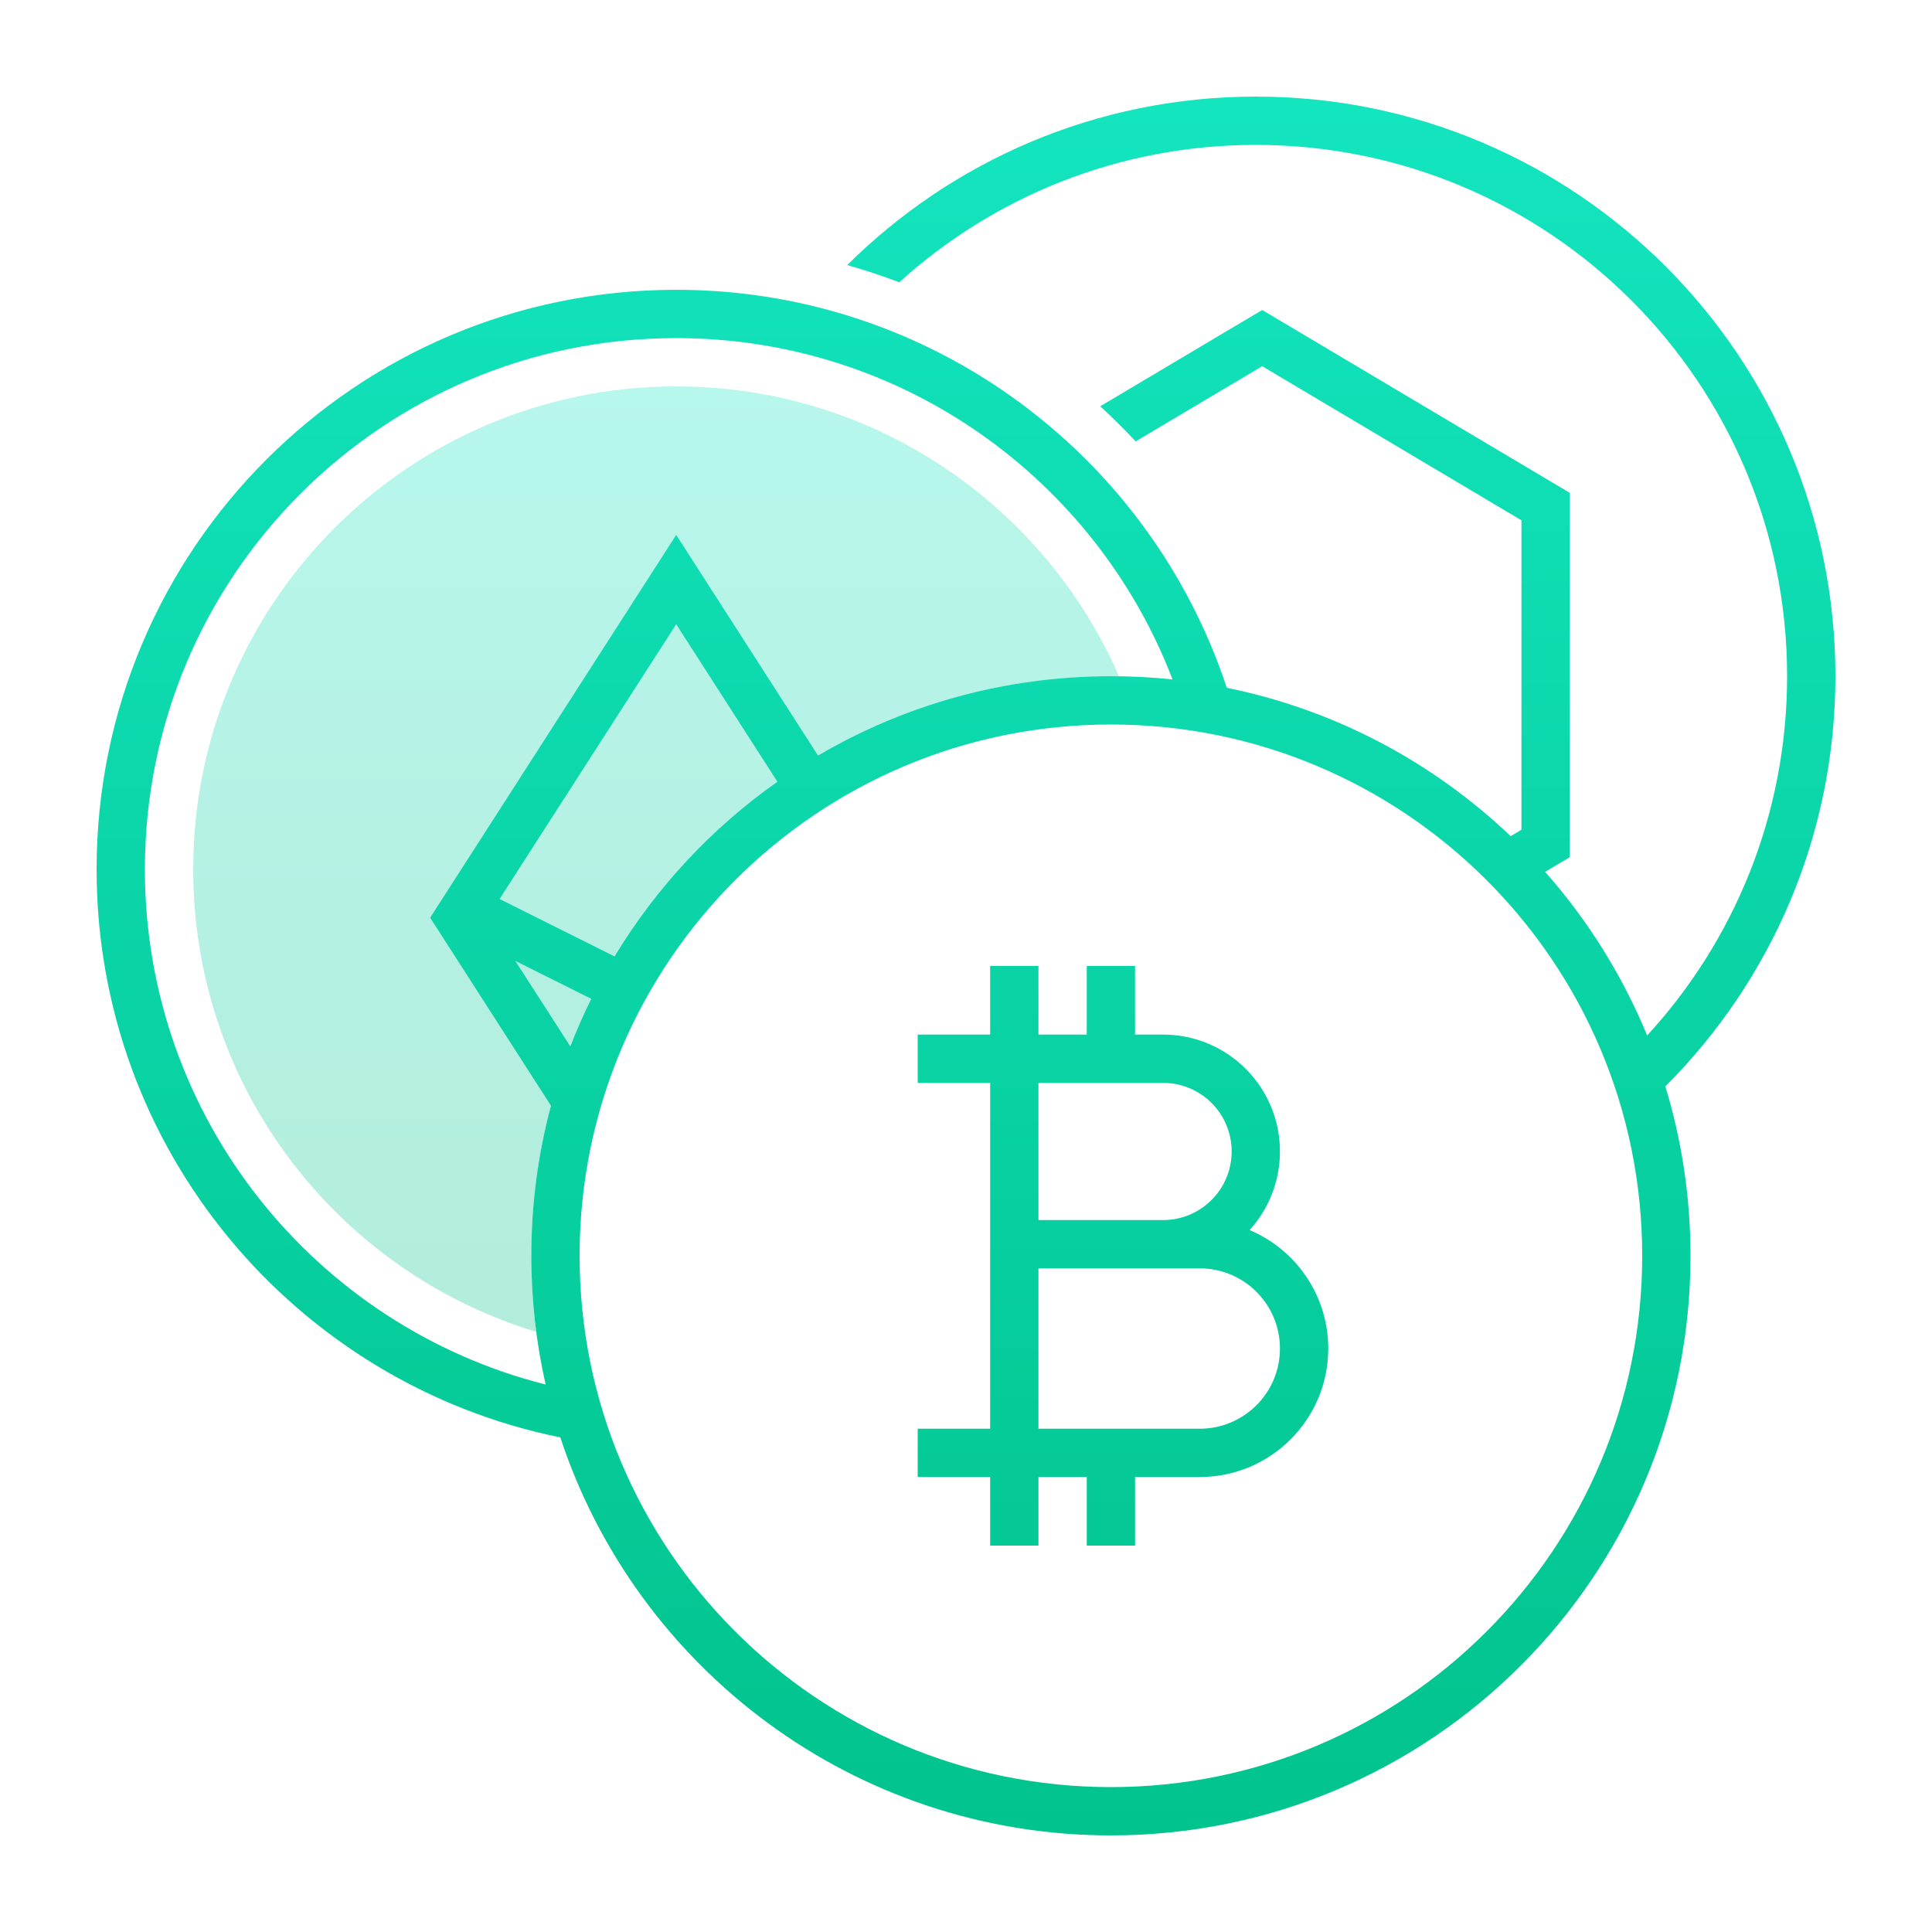
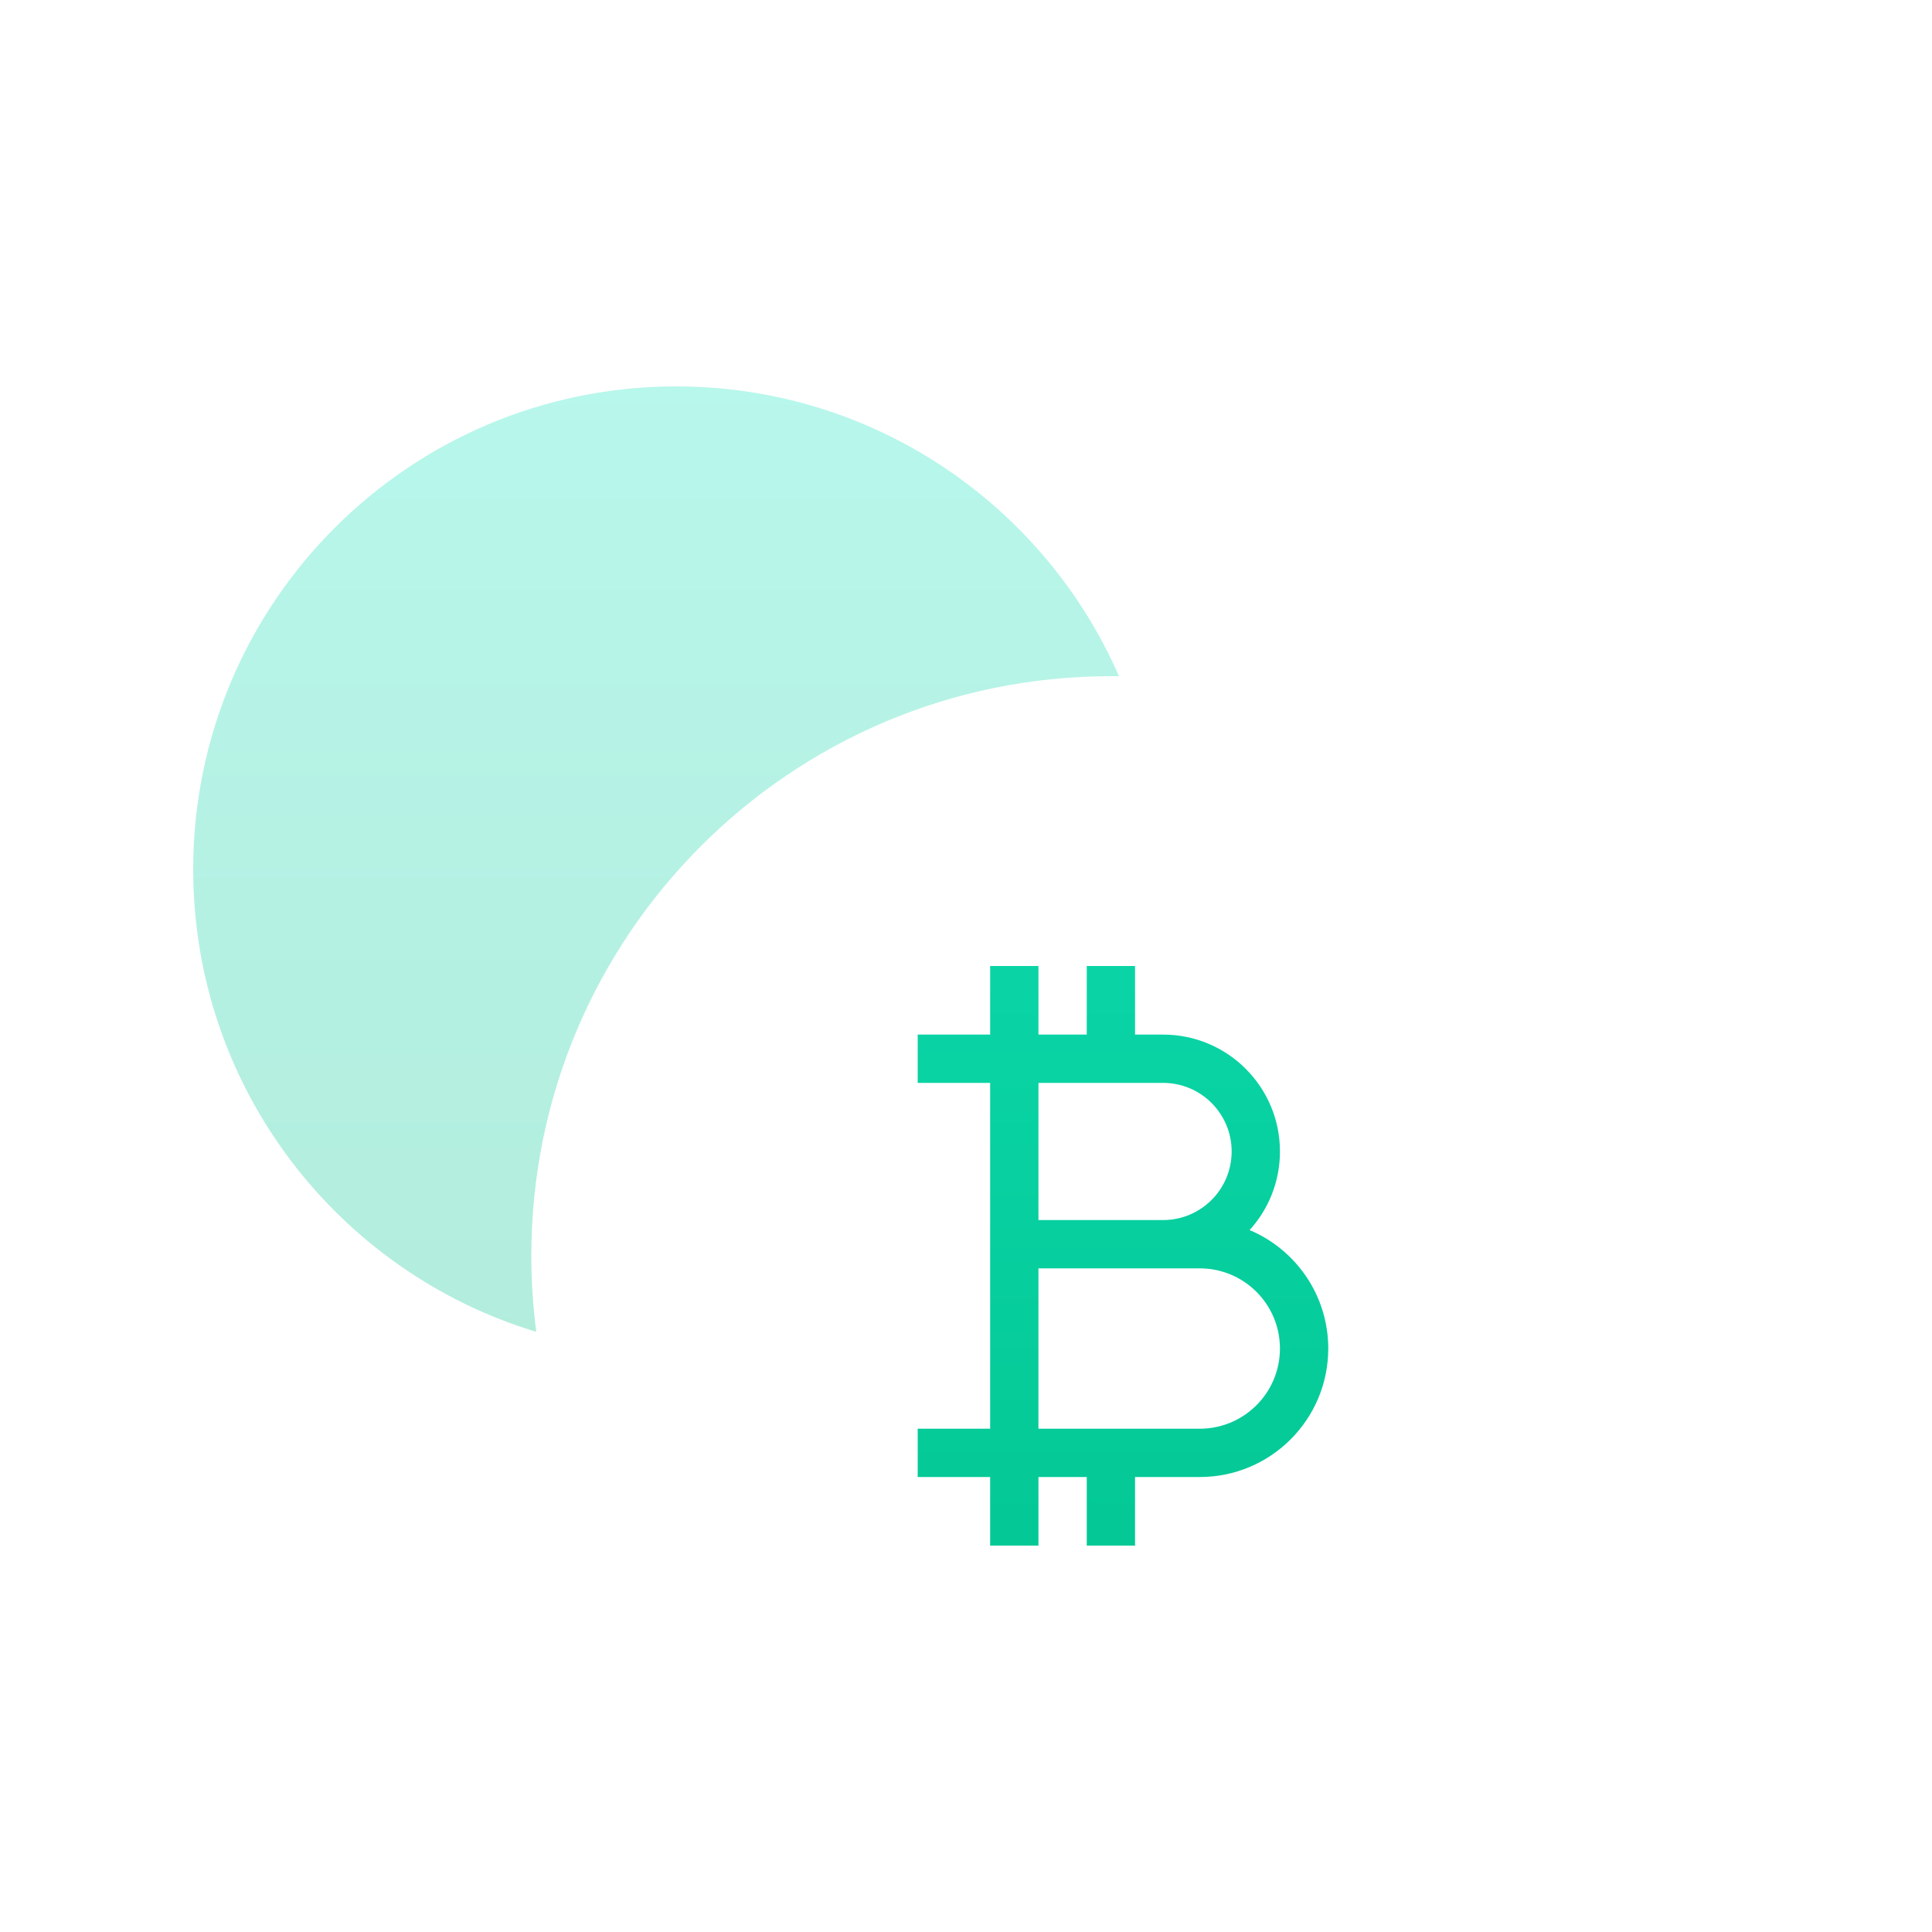
<svg xmlns="http://www.w3.org/2000/svg" fill="none" viewBox="0 0 48 48" height="48" width="48">
  <path fill="url(#paint0_linear_14958_9218)" d="M27.802 16.802C27.735 16.801 27.668 16.8 27.6 16.8C19.647 16.8 13.2 23.247 13.2 31.2C13.2 31.84 13.242 32.471 13.323 33.089C8.391 31.598 4.8 27.018 4.8 21.6C4.8 14.973 10.173 9.6 16.8 9.6C21.721 9.6 25.951 12.563 27.802 16.802Z" opacity="0.3" />
  <path fill="url(#paint1_linear_14958_9218)" d="M24.6 25.704H22.8V26.904H24.6V35.496H22.8V36.696H24.6V38.4H25.8V36.696H27V38.4H28.2V36.696H29.808C31.571 36.696 33 35.267 33 33.504C33 32.18 32.194 31.044 31.046 30.561C31.514 30.045 31.8 29.36 31.8 28.608C31.8 27.004 30.5 25.704 28.896 25.704H28.2V24H27V25.704H25.8V24H24.6V25.704ZM25.8 26.904H28.896C29.837 26.904 30.6 27.667 30.6 28.608C30.6 29.545 29.844 30.305 28.908 30.312H25.8V26.904ZM25.8 35.496H29.808C30.908 35.496 31.8 34.604 31.8 33.504C31.8 32.404 30.908 31.512 29.808 31.512H28.912L28.896 31.512H25.8V35.496Z" clip-rule="evenodd" fill-rule="evenodd" />
-   <path fill="url(#paint2_linear_14958_9218)" d="M44.4 16.8C44.4 20.242 43.082 23.377 40.923 25.727C40.307 24.228 39.445 22.856 38.388 21.661L39 21.297V12.244L31.359 7.702L27.335 10.094C27.639 10.373 27.933 10.665 28.215 10.967L31.359 9.098L37.8 12.927V20.615L37.532 20.774C35.61 18.942 33.182 17.636 30.479 17.088C28.586 11.345 23.177 7.2 16.8 7.2C8.847 7.2 2.4 13.647 2.4 21.6C2.4 28.567 7.348 34.378 13.921 35.712C15.814 41.455 21.223 45.6 27.6 45.6C35.553 45.6 42 39.153 42 31.2C42 29.735 41.781 28.322 41.375 26.99C43.985 24.383 45.6 20.78 45.6 16.8C45.6 8.847 39.153 2.4 31.2 2.4C27.24 2.4 23.653 3.999 21.049 6.586C21.488 6.71 21.92 6.853 22.342 7.013C24.684 4.892 27.791 3.6 31.2 3.6C38.49 3.6 44.4 9.51 44.4 16.8ZM27.6 16.8C28.117 16.8 28.628 16.827 29.131 16.88C27.232 11.921 22.427 8.4 16.8 8.4C9.51 8.4 3.6 14.31 3.6 21.6C3.6 27.771 7.835 32.953 13.556 34.398C13.323 33.37 13.2 32.299 13.2 31.2C13.2 29.91 13.37 28.659 13.688 27.469L10.687 22.8L16.8 13.29L20.323 18.771C22.459 17.518 24.945 16.8 27.6 16.8ZM12.802 23.872L14.169 25.997C14.325 25.594 14.499 25.2 14.689 24.815L12.802 23.872ZM12.412 22.335L16.8 15.509L19.314 19.421C17.683 20.57 16.302 22.05 15.267 23.762L12.412 22.335ZM27.6 44.4C34.89 44.4 40.8 38.49 40.8 31.2C40.8 23.91 34.89 18 27.6 18C20.31 18 14.4 23.91 14.4 31.2C14.4 38.49 20.31 44.4 27.6 44.4Z" clip-rule="evenodd" fill-rule="evenodd" />
  <defs>
    <linearGradient gradientUnits="userSpaceOnUse" y2="33.089" x2="4.8" y1="9.6" x1="4.8" id="paint0_linear_14958_9218">
      <stop stop-color="#13E5BF" />
      <stop stop-color="#01C38D" offset="1" />
    </linearGradient>
    <linearGradient gradientUnits="userSpaceOnUse" y2="45.6" x2="2.4" y1="2.4" x1="2.4" id="paint1_linear_14958_9218">
      <stop stop-color="#13E5BF" />
      <stop stop-color="#01C38D" offset="1" />
    </linearGradient>
    <linearGradient gradientUnits="userSpaceOnUse" y2="45.6" x2="2.4" y1="2.4" x1="2.4" id="paint2_linear_14958_9218">
      <stop stop-color="#13E5BF" />
      <stop stop-color="#01C38D" offset="1" />
    </linearGradient>
  </defs>
</svg>